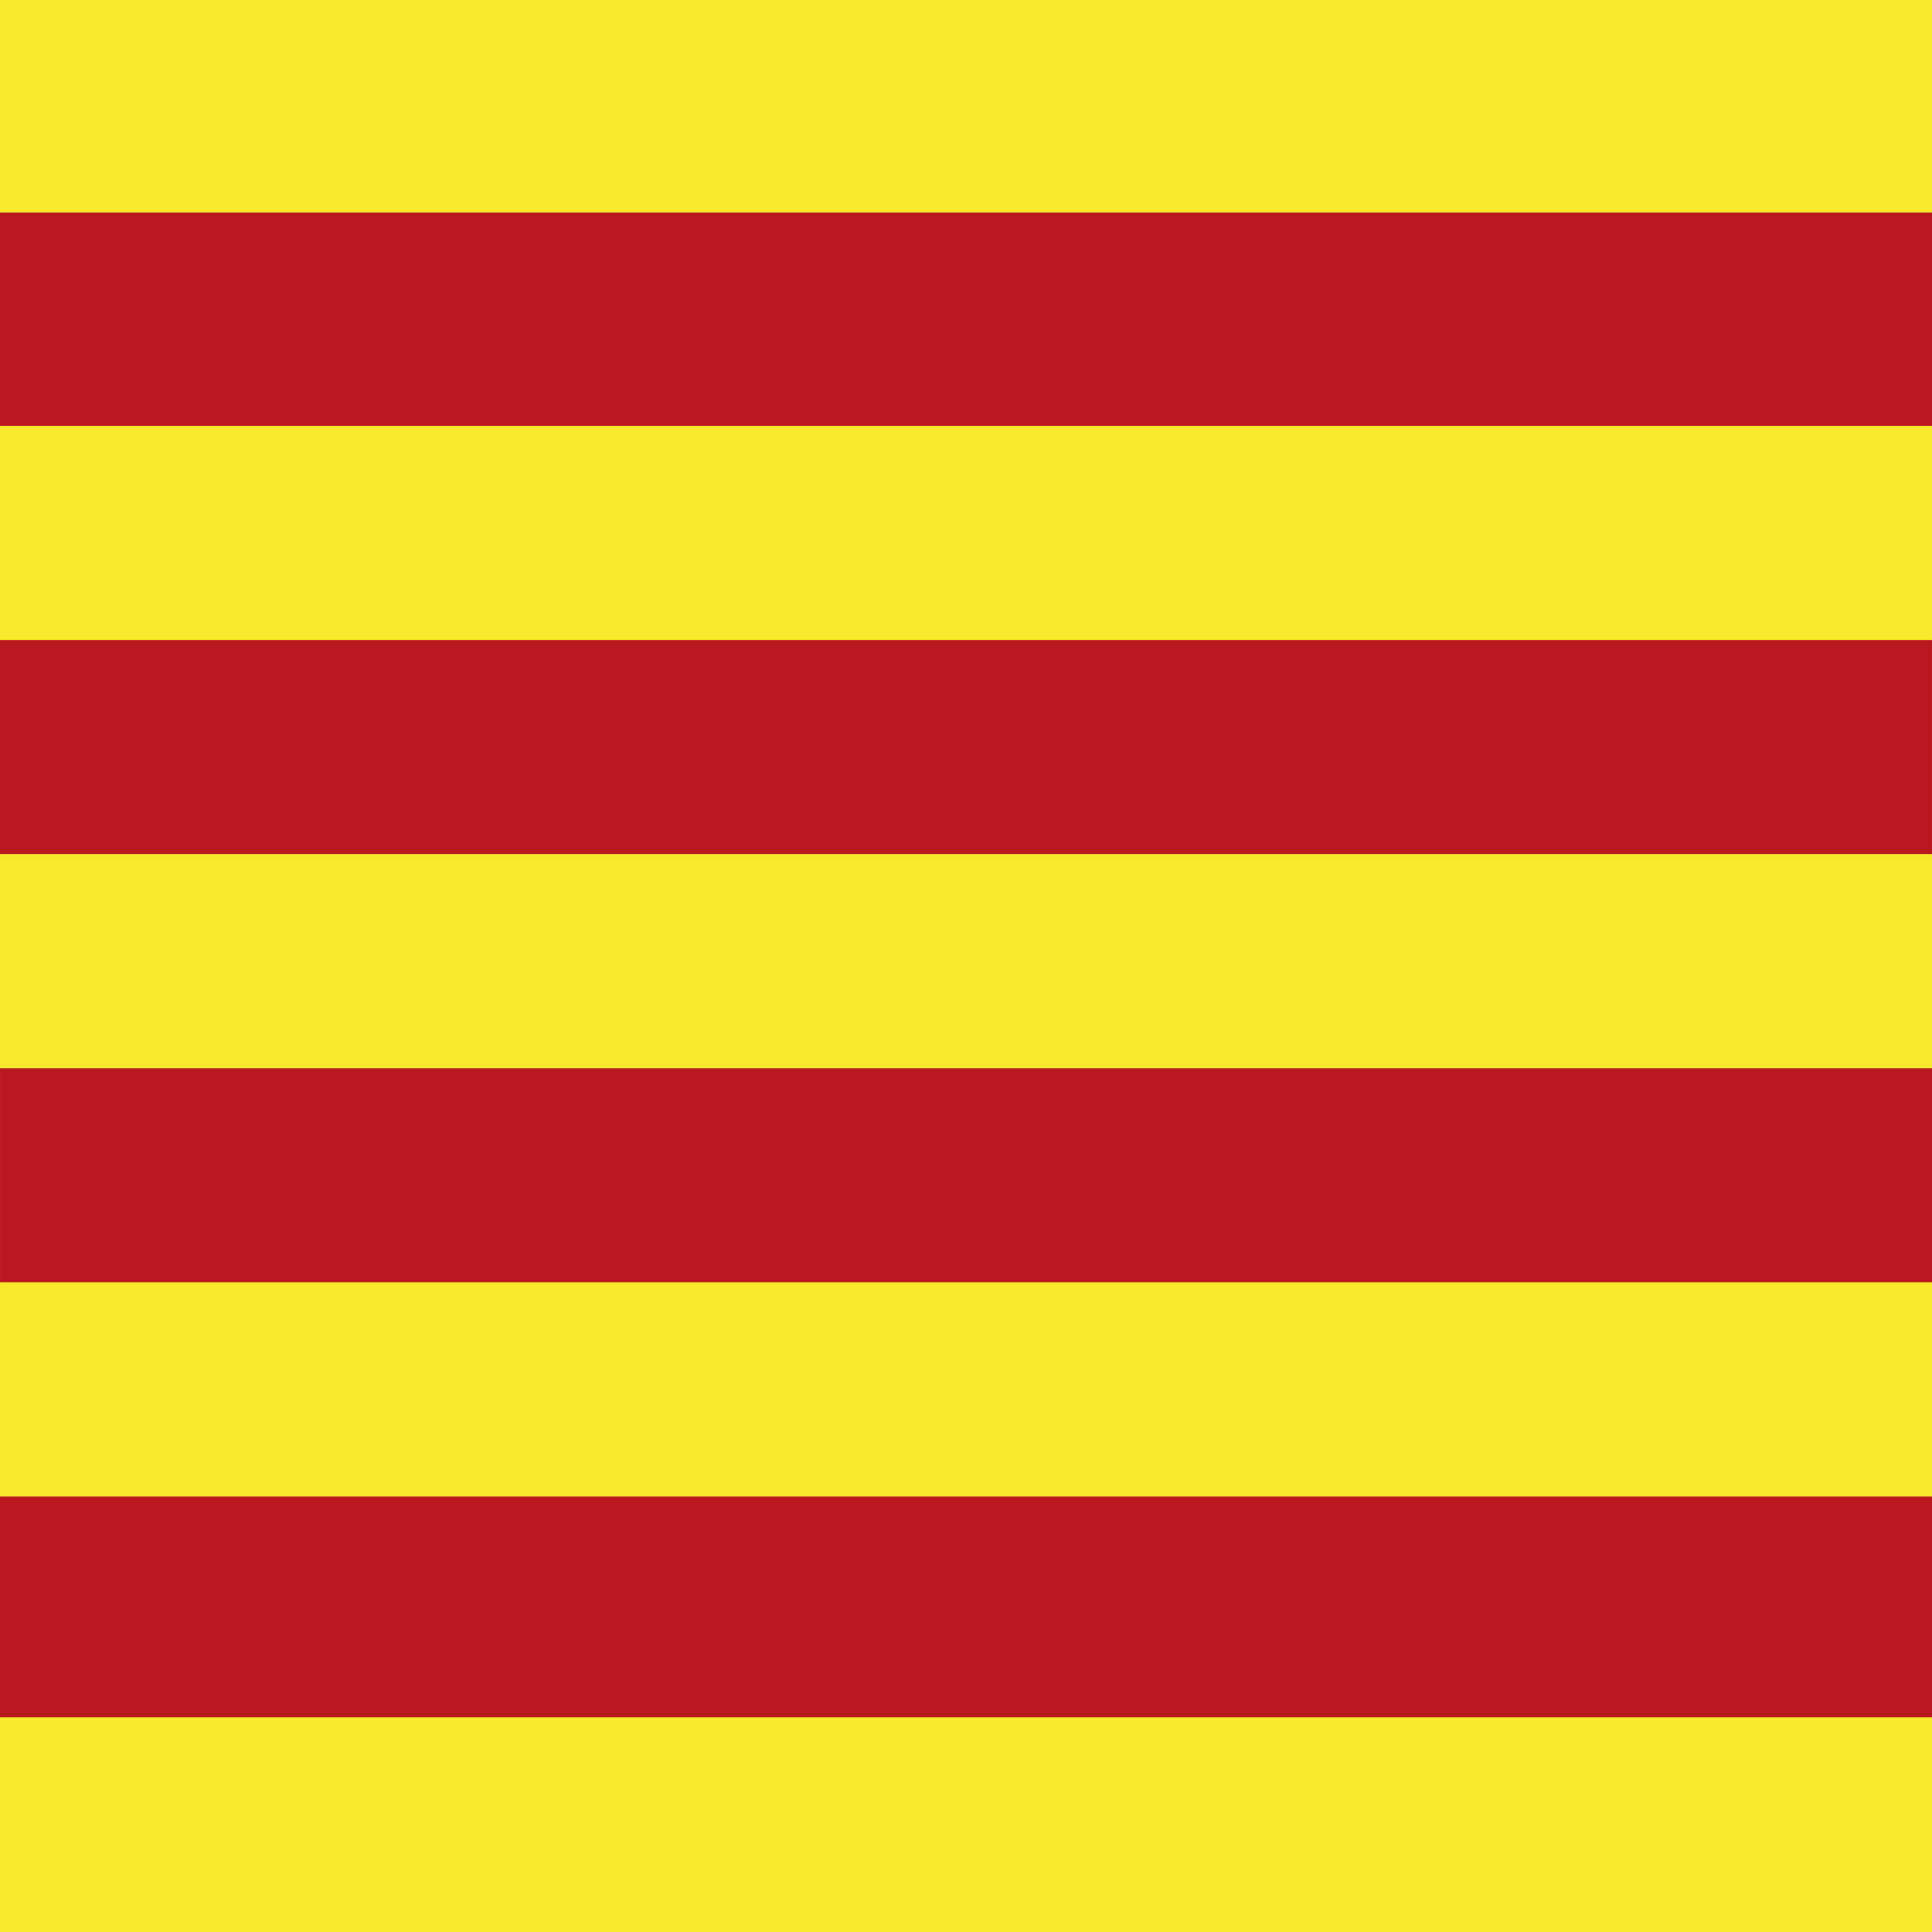
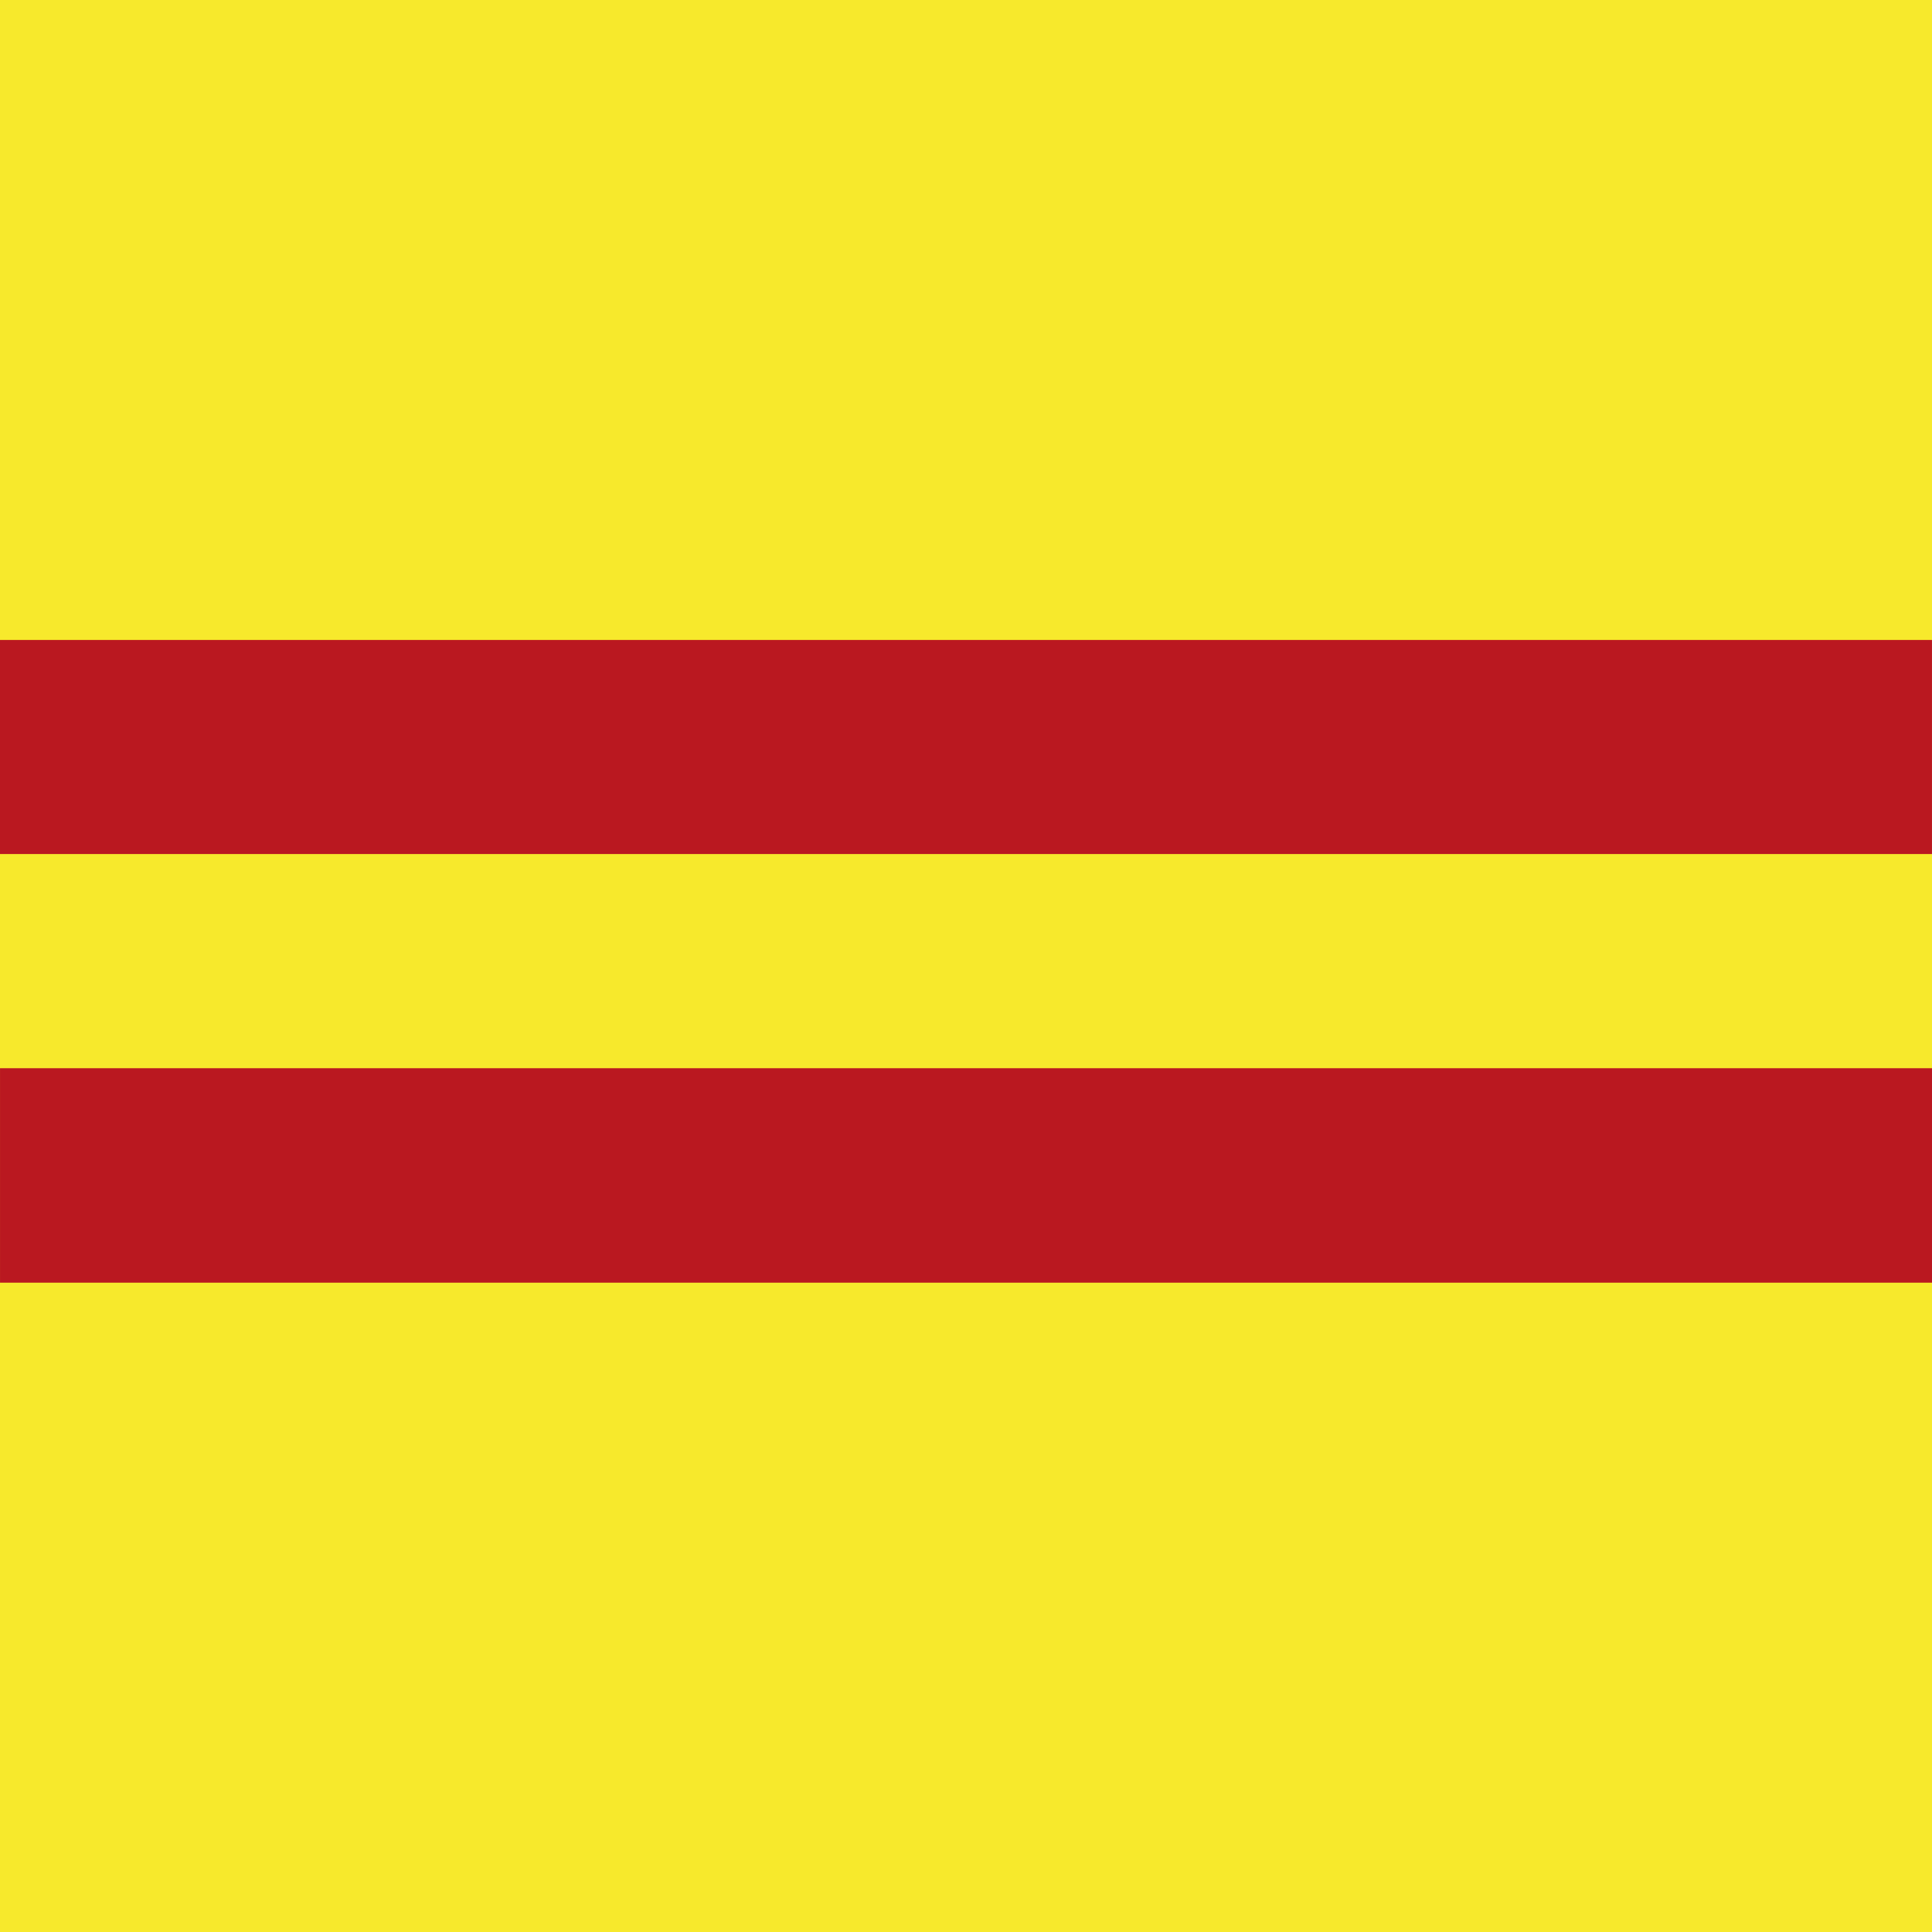
<svg xmlns="http://www.w3.org/2000/svg" version="1.1" id="Capa_1" x="0px" y="0px" width="100px" height="100px" viewBox="0 0 100 100" enable-background="new 0 0 100 100" xml:space="preserve">
  <rect fill="#F7E92C" width="100" height="100" />
  <rect fill="#F7E92C" width="100" height="11.1" />
-   <rect y="11" fill="#BA1820" width="100" height="11.1" />
-   <rect y="22.041" fill="#F7E92C" width="100" height="11.1" />
  <rect y="33.125" fill="#BA1820" width="99.999" height="11.1" />
  <rect y="44.208" fill="#F7E92C" width="100" height="11.099" />
  <rect x="0.001" y="55.291" fill="#BA1820" width="99.999" height="11.1" />
-   <rect y="66.375" fill="#F7E92C" width="99.999" height="11.1" />
-   <rect y="77.458" fill="#BA1820" width="100" height="11.442" />
-   <rect y="88.9" fill="#F7E92C" width="99.998" height="11.1" />
</svg>